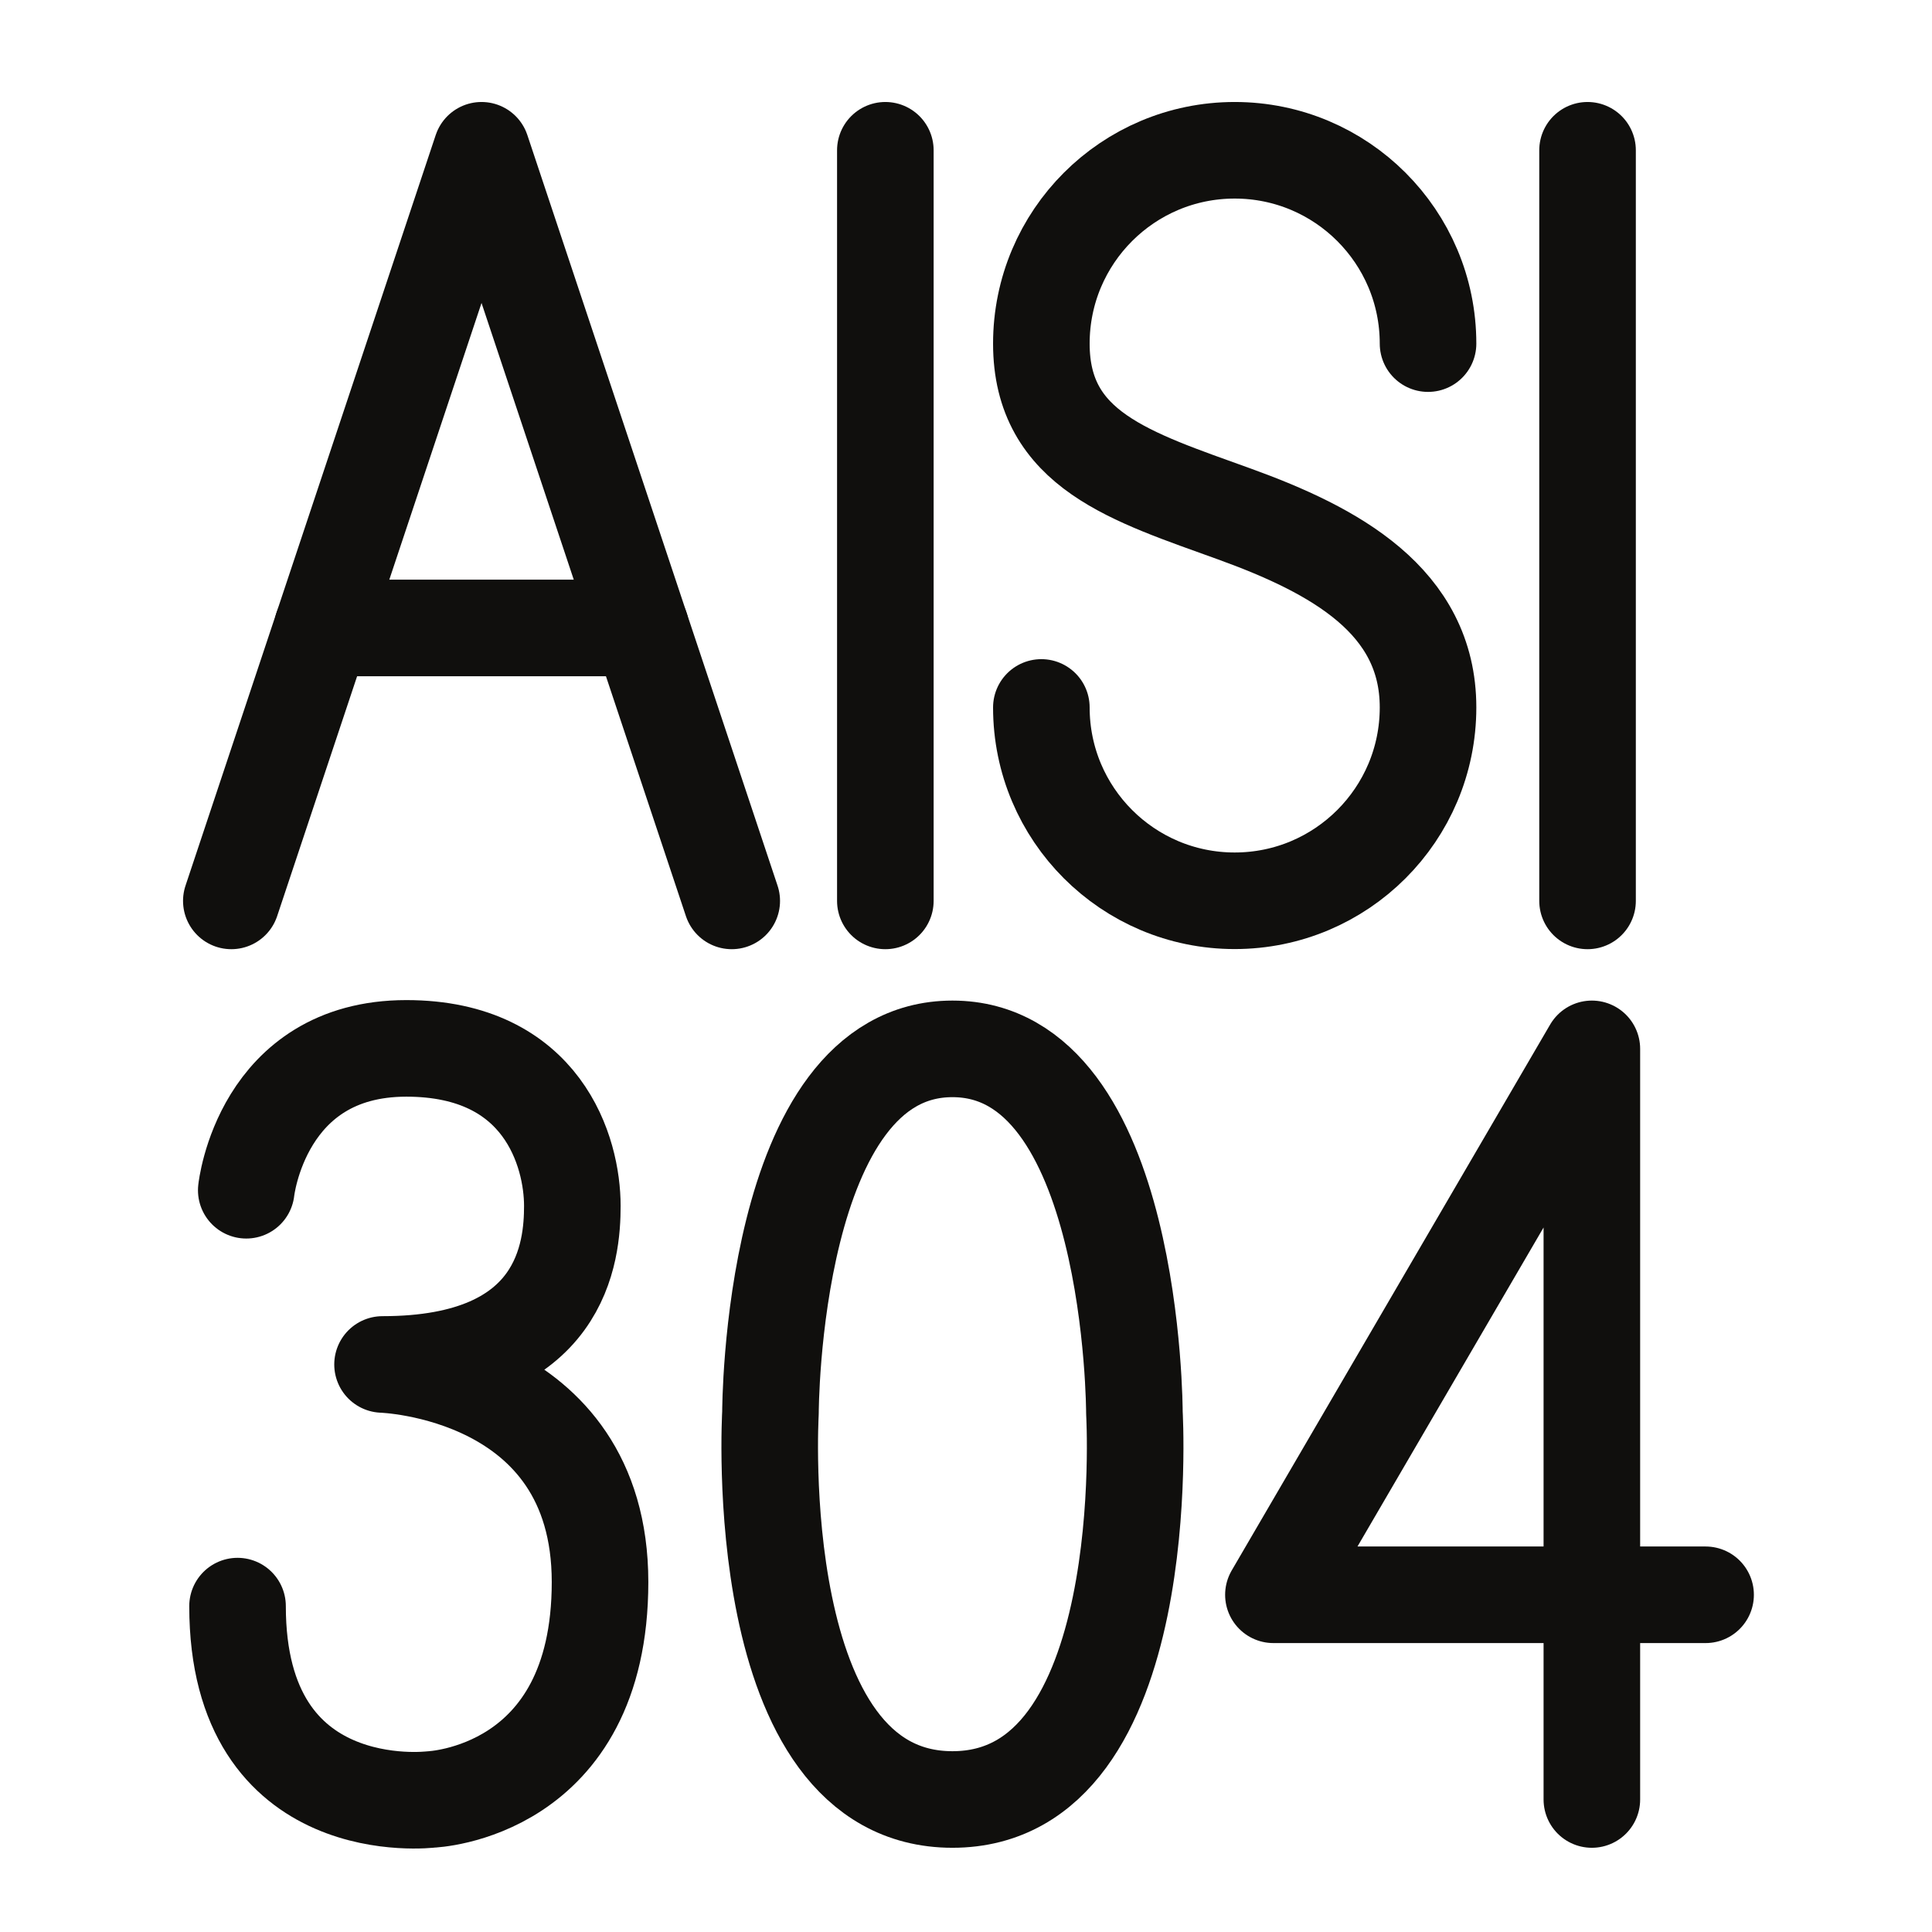
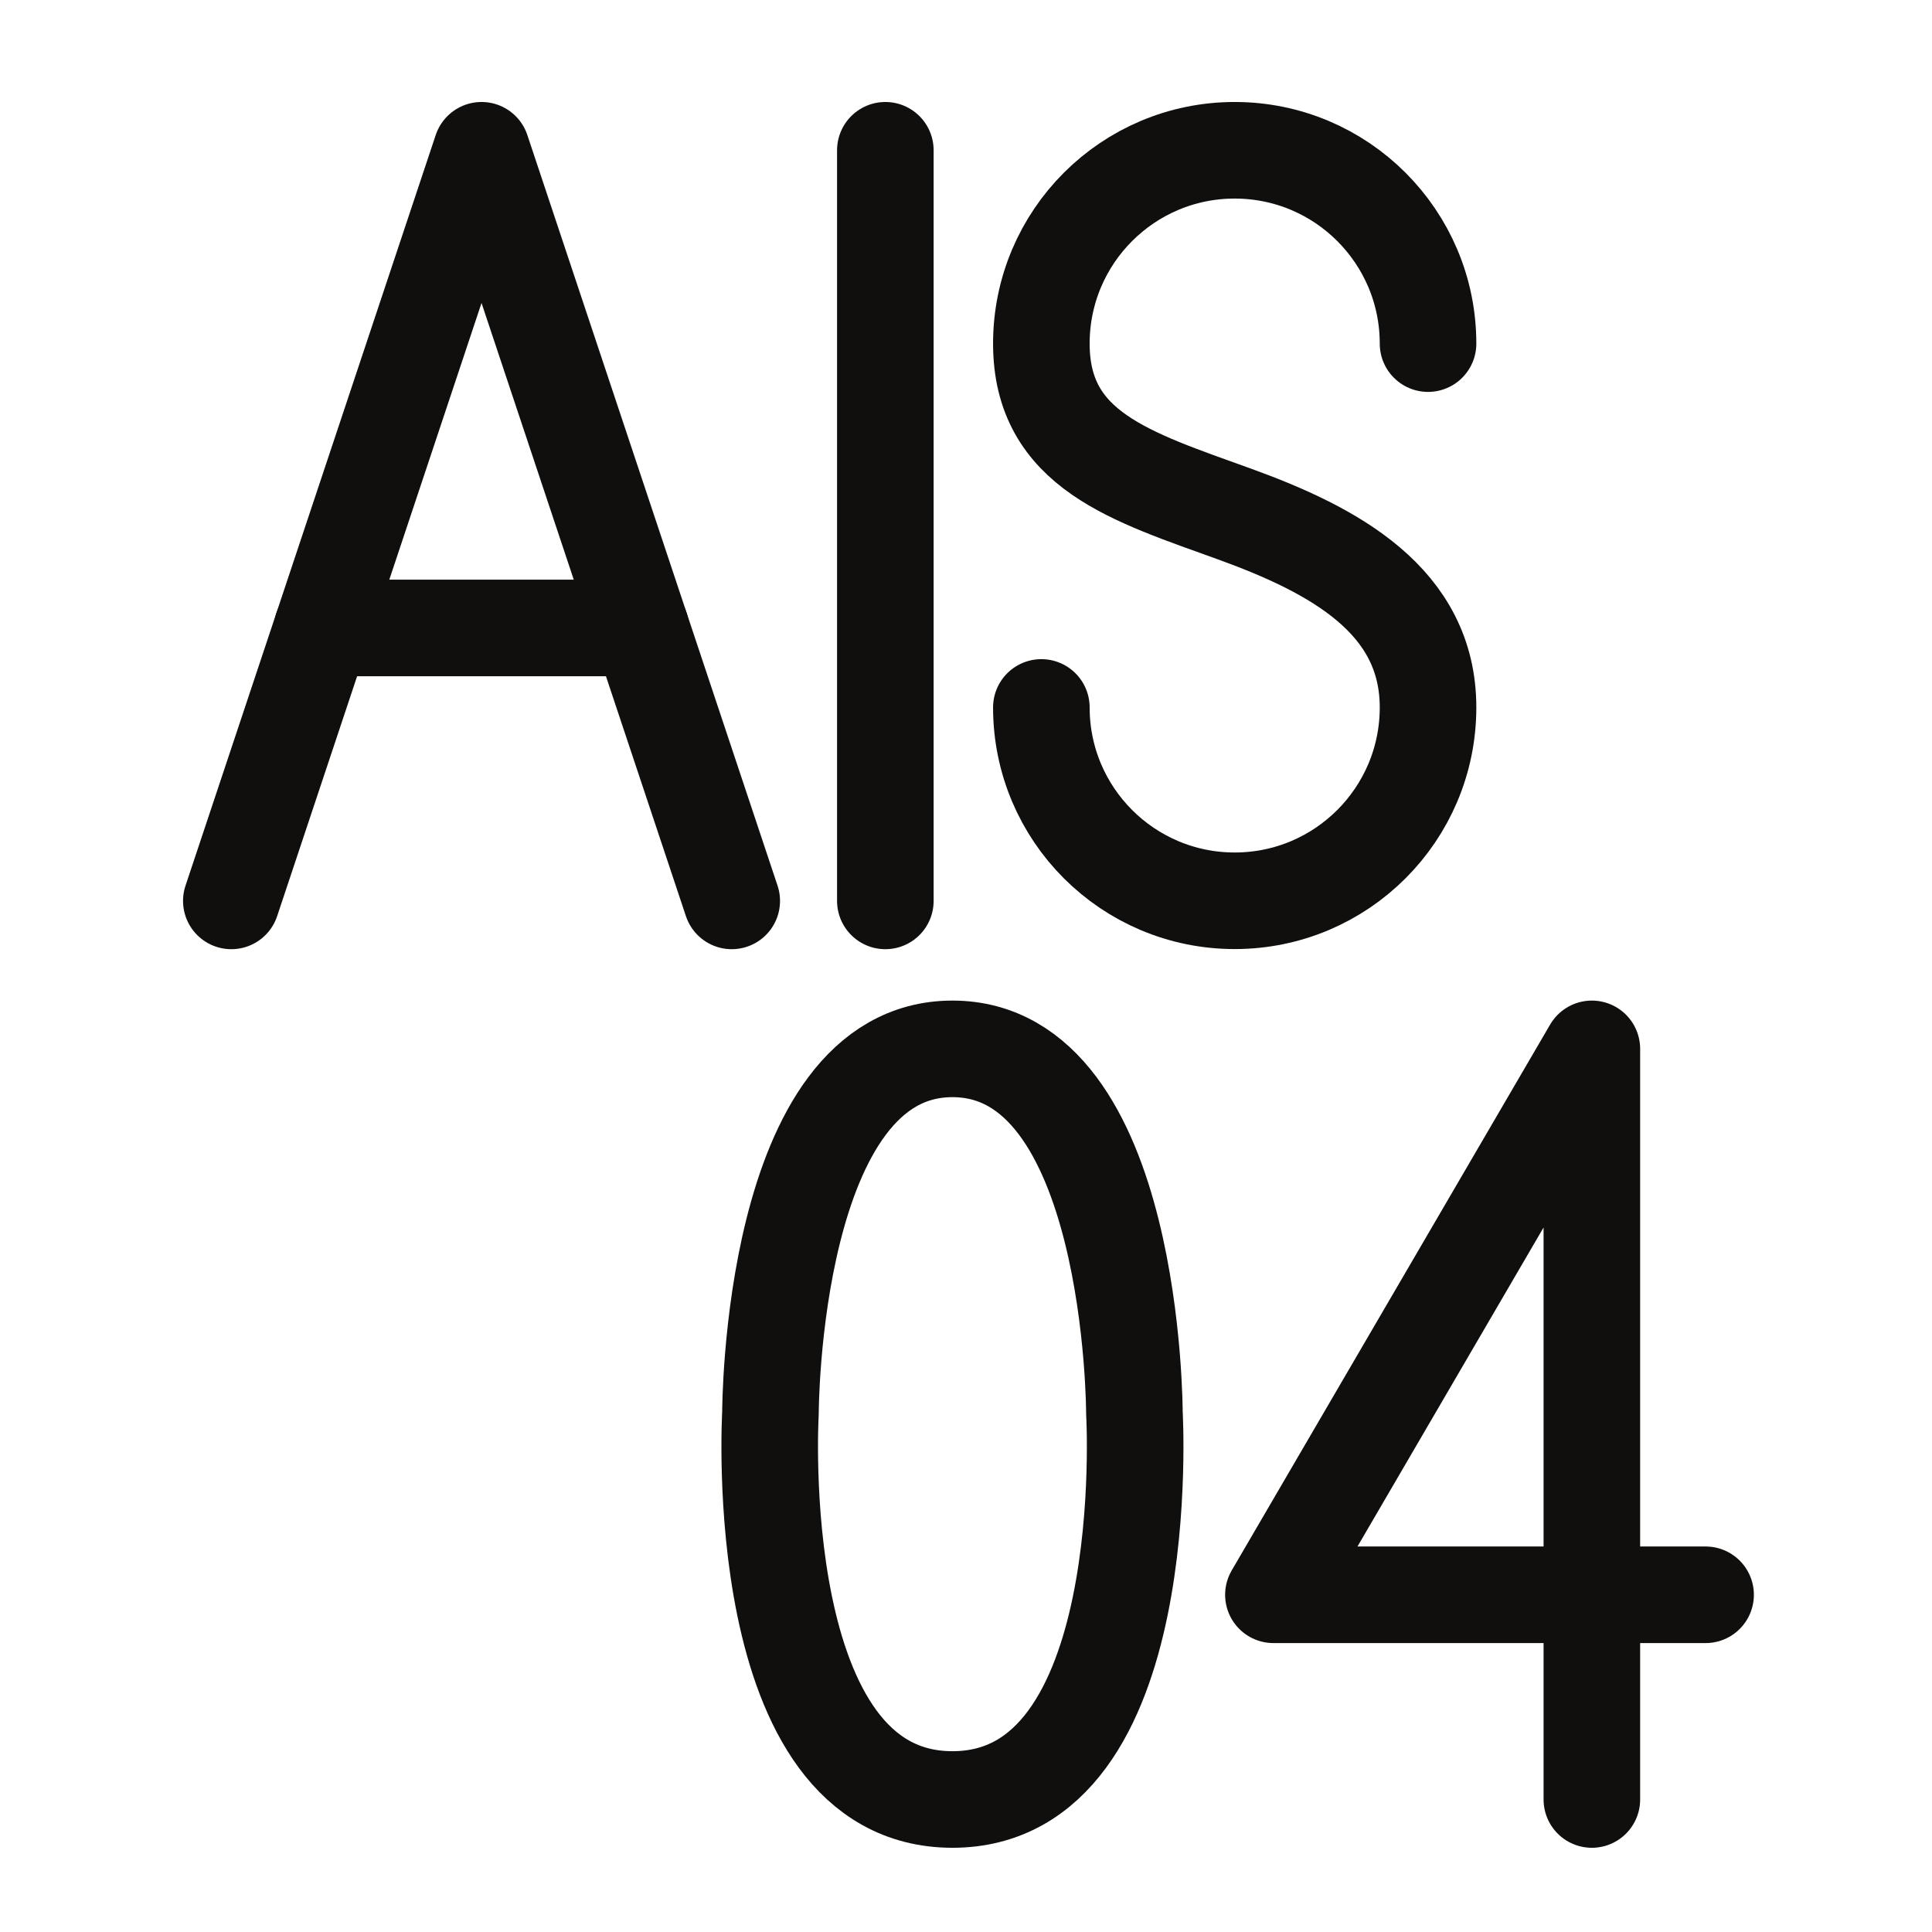
<svg xmlns="http://www.w3.org/2000/svg" viewBox="0 0 133.333 133.333" height="133.333" width="133.333" xml:space="preserve" id="svg2" version="1.1">
  <defs id="defs6" />
  <g transform="matrix(1.333,0,0,-1.333,0,133.333)" id="g10">
    <g transform="scale(0.1)" id="g12">
      <path id="path14" style="fill:none;stroke:#100f0d;stroke-width:50;stroke-linecap:round;stroke-linejoin:round;stroke-miterlimit:10;stroke-dasharray:none;stroke-opacity:1" d="M 119.762,533.828 249.301,922.445 378.84,533.828" />
      <path id="path16" style="fill:none;stroke:#100f0d;stroke-width:50;stroke-linecap:round;stroke-linejoin:round;stroke-miterlimit:10;stroke-dasharray:none;stroke-opacity:1" d="M 166.867,675.145 H 331.734" />
      <path id="path18" style="fill:none;stroke:#100f0d;stroke-width:50;stroke-linecap:round;stroke-linejoin:round;stroke-miterlimit:10;stroke-dasharray:none;stroke-opacity:1" d="M 824.148,68.602 V 457.219 L 659.281,174.586 h 223.75" />
      <path id="path20" style="fill:none;stroke:#100f0d;stroke-width:50;stroke-linecap:round;stroke-linejoin:round;stroke-miterlimit:10;stroke-dasharray:none;stroke-opacity:1" d="m 539.137,633.988 c 0,-55.285 44.816,-100.097 100.097,-100.097 55.286,0 100.102,44.812 100.102,100.097 0,55.282 -48.633,81.461 -100.102,100.098 -53.445,19.352 -100.097,32.98 -100.097,88.262 0,55.285 44.816,100.097 100.097,100.097 55.286,0 100.102,-44.812 100.102,-100.097" />
      <path id="path22" style="fill:none;stroke:#100f0d;stroke-width:50;stroke-linecap:round;stroke-linejoin:round;stroke-miterlimit:10;stroke-dasharray:none;stroke-opacity:1" d="m 398.891,268.797 c 0,0 -11.778,-200.195 94.211,-200.195 105.988,0 94.211,200.195 94.211,200.195 0,0 0,188.422 -94.211,188.422 -94.211,0 -94.211,-188.422 -94.211,-188.422 z" />
-       <path id="path24" style="fill:none;stroke:#100f0d;stroke-width:50;stroke-linecap:round;stroke-linejoin:round;stroke-miterlimit:10;stroke-dasharray:none;stroke-opacity:1" d="m 127.496,384.023 c 0,0 7.801,73.45 82.871,73.45 70.973,0 85.946,-53.942 85.946,-81.52 0,-23.09 -4.606,-82.121 -98.262,-82.121 0,0 112.566,-3.309 112.605,-112.602 0.035,-109.574 -87.582,-112.605 -87.582,-112.605 0,0 -100.09,-12.512 -100.09,100.094" />
      <path id="path26" style="fill:none;stroke:#100f0d;stroke-width:50;stroke-linecap:round;stroke-linejoin:round;stroke-miterlimit:10;stroke-dasharray:none;stroke-opacity:1" d="M 458.367,533.828 V 922.445" />
-       <path id="path28" style="fill:none;stroke:#100f0d;stroke-width:50;stroke-linecap:round;stroke-linejoin:round;stroke-miterlimit:10;stroke-dasharray:none;stroke-opacity:1" d="M 821.914,533.828 V 922.445" />
    </g>
  </g>
</svg>